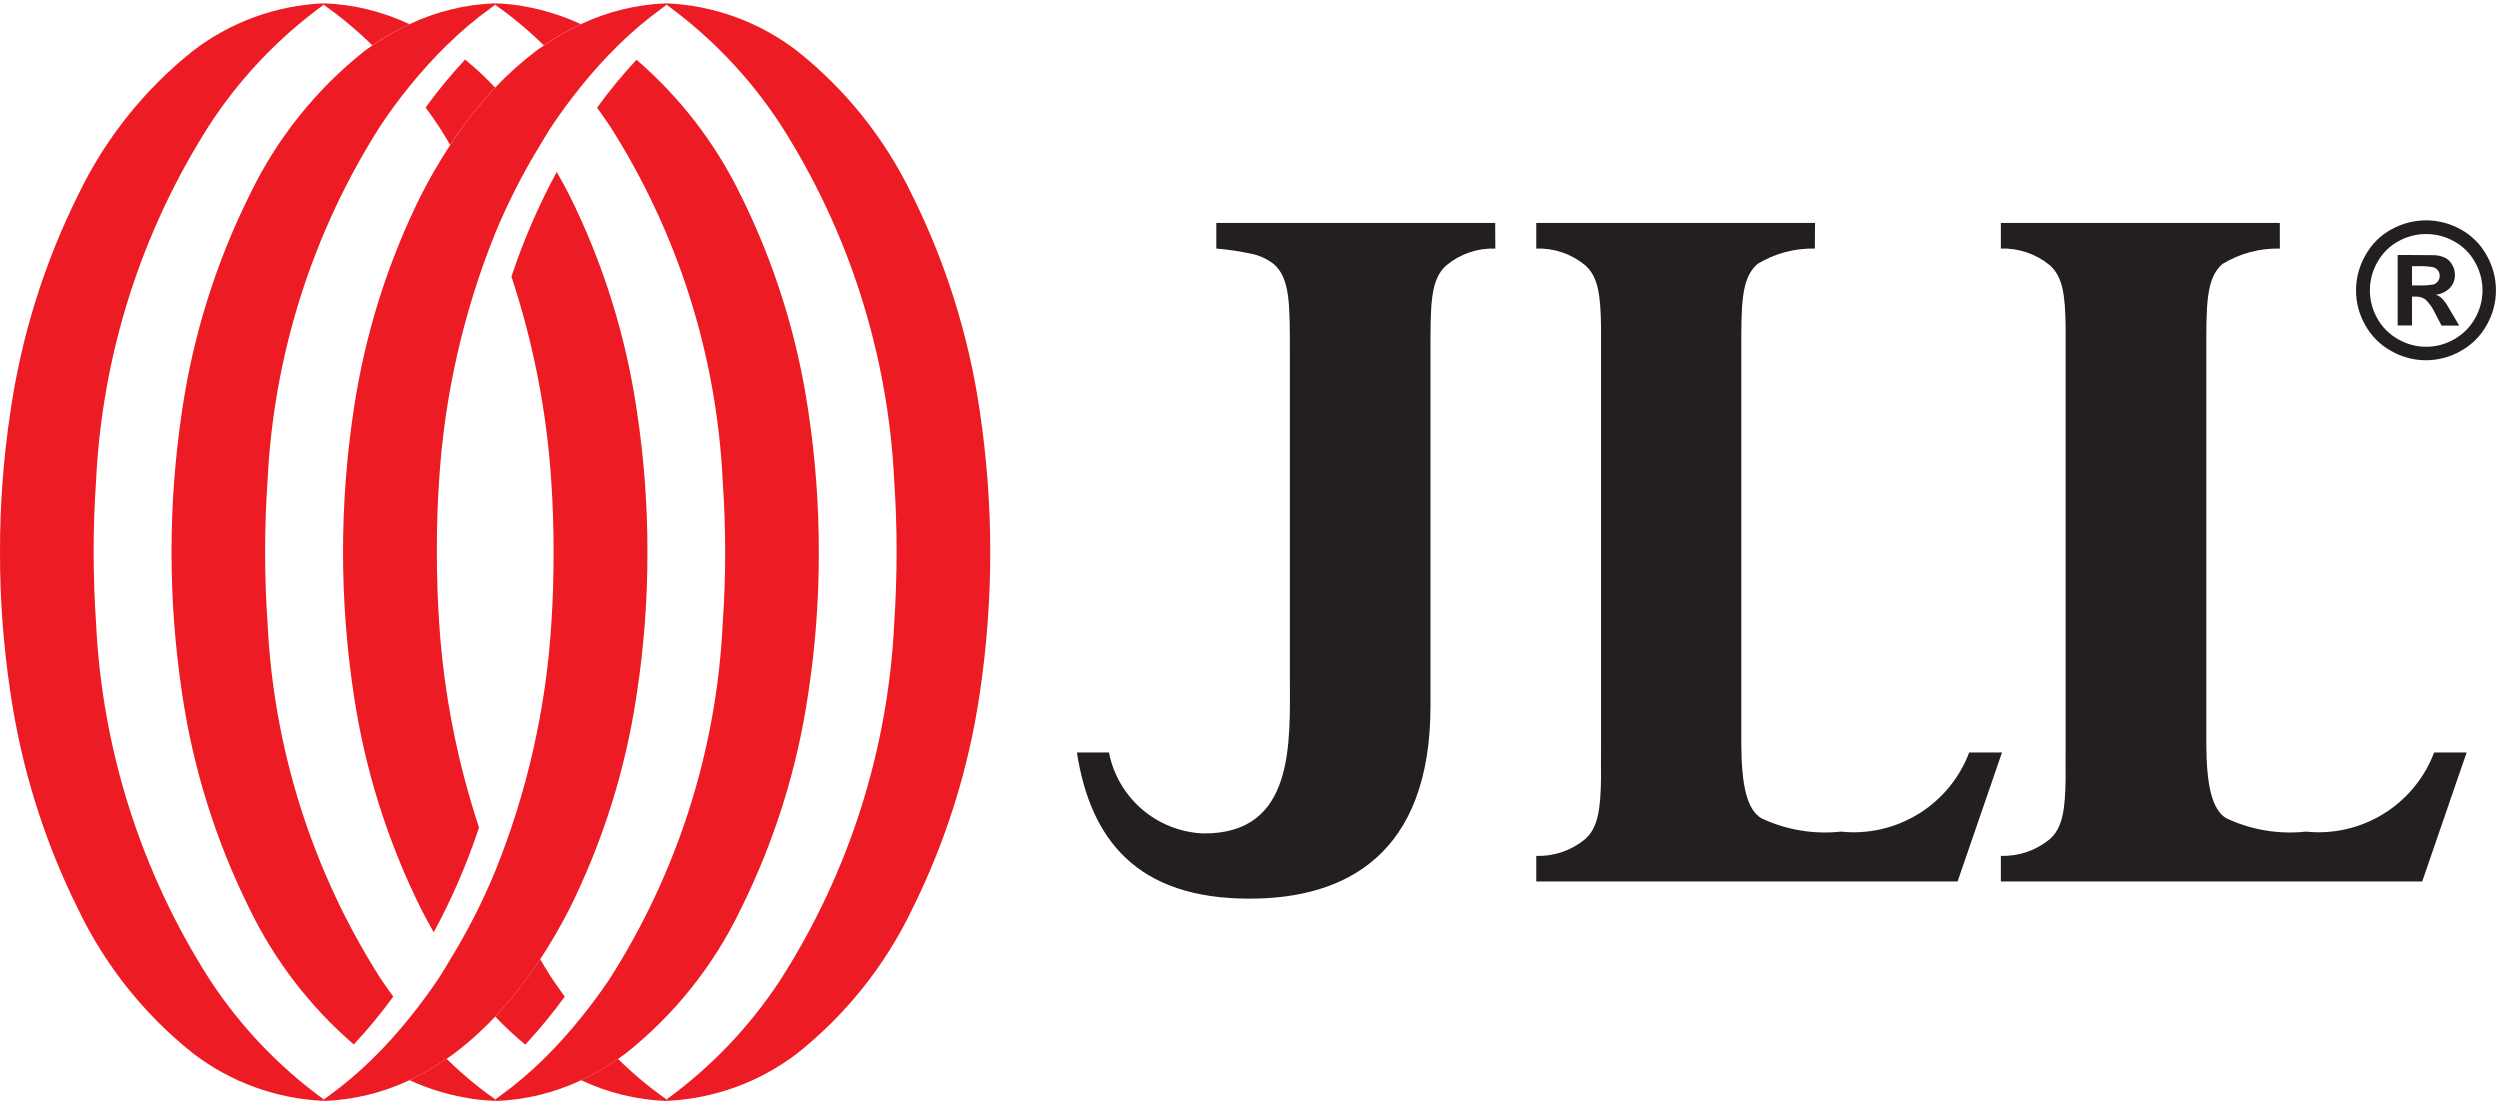
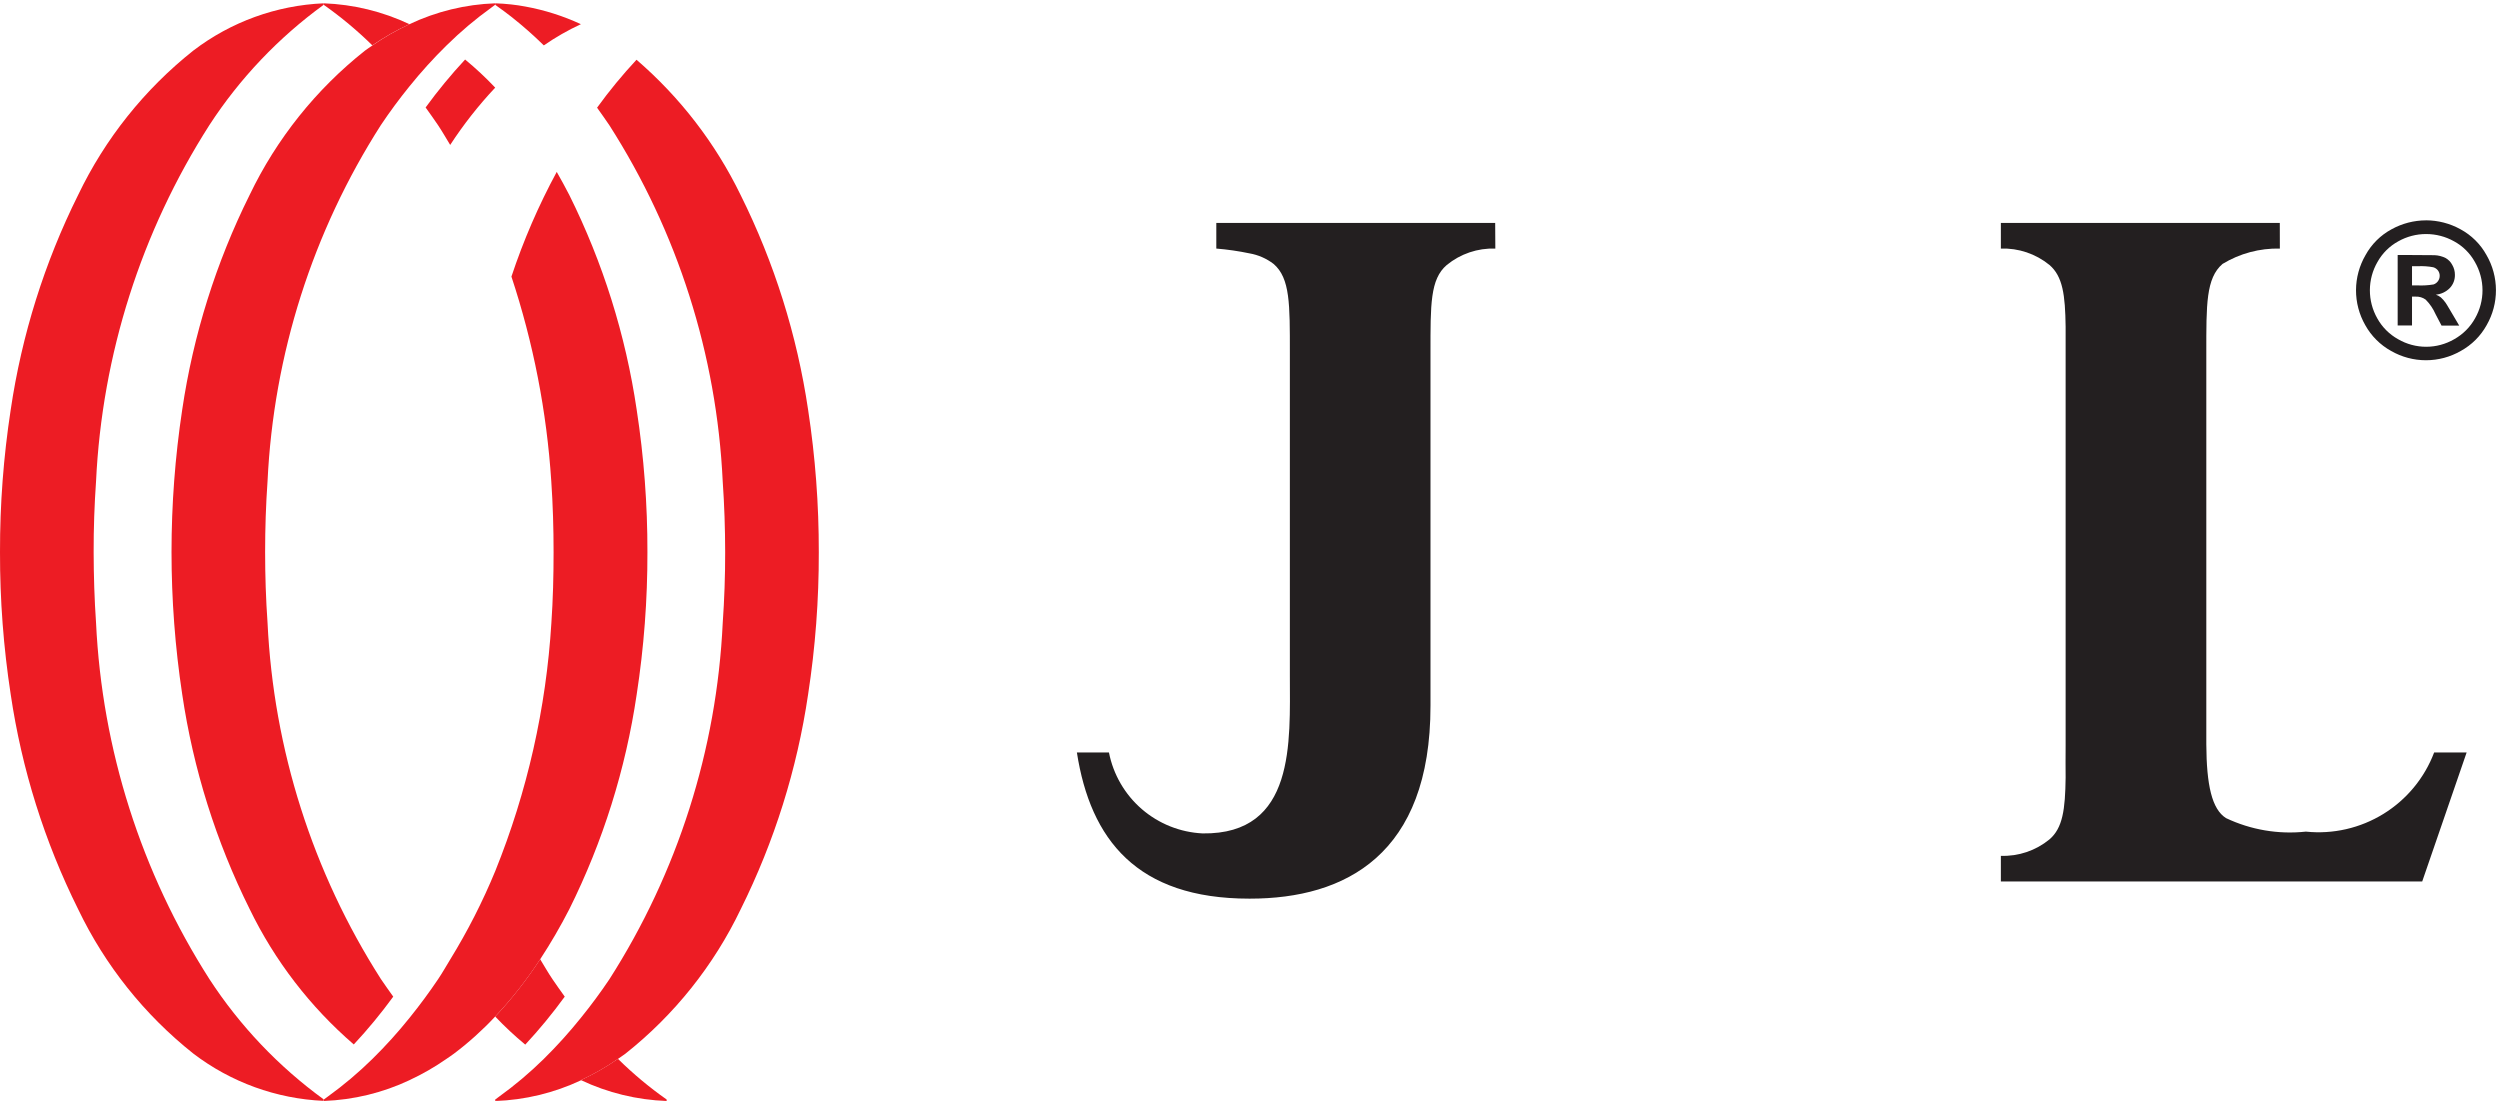
<svg xmlns="http://www.w3.org/2000/svg" width="164" height="73" viewBox="0 0 164 73" fill="none">
  <g clip-path="url(#clip0_1438_15519)">
    <path d="M98.084 14.625H79.79V16.306C80.521 16.365 81.248 16.471 81.966 16.621C82.54 16.72 83.082 16.957 83.545 17.312C84.639 18.245 84.615 19.985 84.615 23.143V44.334C84.615 48.639 85.007 54.754 78.892 54.672C77.421 54.601 76.017 54.04 74.903 53.078C73.79 52.115 73.03 50.807 72.747 49.363H70.644C71.534 55.075 74.577 58.951 81.95 58.951H81.993C88.255 58.951 93.848 56.071 93.84 46.291V23.143C93.84 19.985 93.814 18.316 94.908 17.384C95.804 16.65 96.936 16.267 98.094 16.306L98.084 14.625Z" fill="#231F20" />
-     <path d="M119.068 14.625H100.779V16.306C101.936 16.267 103.067 16.648 103.963 17.38C104.84 18.13 104.998 19.353 105.028 21.433C105.028 22.065 105.028 22.765 105.028 23.552V48.899C105.014 49.682 105.028 50.386 105.028 51.016C104.998 53.096 104.832 54.319 103.963 55.065C103.068 55.8 101.936 56.183 100.779 56.143V57.824H128.418L131.331 49.363H129.179C128.546 51.035 127.377 52.451 125.855 53.391C124.333 54.33 122.543 54.739 120.765 54.554C118.97 54.748 117.157 54.441 115.526 53.668C114.591 53.081 114.244 51.498 114.229 48.827V23.141C114.229 19.985 114.205 18.249 115.297 17.312C116.428 16.625 117.732 16.276 119.054 16.306L119.068 14.625Z" fill="#231F20" />
    <path d="M149.555 14.625H131.257V16.306C132.414 16.267 133.545 16.649 134.443 17.38C135.319 18.13 135.478 19.353 135.505 21.433C135.505 22.065 135.505 22.765 135.505 23.552V48.899C135.493 49.682 135.505 50.386 135.505 51.016C135.478 53.096 135.319 54.319 134.443 55.065C133.547 55.8 132.415 56.183 131.257 56.143V57.824H158.897L161.811 49.363H159.68C159.047 51.035 157.878 52.451 156.356 53.39C154.834 54.329 153.044 54.738 151.266 54.554C149.471 54.748 147.658 54.441 146.027 53.668C145.096 53.081 144.749 51.498 144.734 48.827V23.141C144.734 19.985 144.708 18.249 145.8 17.312C146.932 16.625 148.236 16.276 149.559 16.306L149.555 14.625Z" fill="#231F20" />
    <path d="M26.859 70.859C27.709 70.464 28.523 69.996 29.292 69.46C29.458 69.346 29.624 69.237 29.783 69.117C30.753 68.386 31.657 67.571 32.485 66.683C33.58 65.52 34.568 64.262 35.438 62.924C36.131 61.865 36.768 60.77 37.346 59.644C39.553 55.21 41.045 50.455 41.767 45.555C42.242 42.466 42.477 39.346 42.471 36.221C42.477 33.094 42.241 29.973 41.767 26.883C41.045 21.983 39.553 17.227 37.346 12.793C37.086 12.283 36.806 11.778 36.522 11.277C35.332 13.475 34.337 15.773 33.55 18.145C34.988 22.492 35.867 27.004 36.164 31.573C36.27 33.115 36.315 34.669 36.315 36.225C36.315 37.778 36.276 39.33 36.17 40.872C35.827 46.456 34.585 51.949 32.491 57.137C31.664 59.145 30.677 61.082 29.54 62.932C29.274 63.366 29.026 63.81 28.738 64.237C28.159 65.097 27.536 65.94 26.869 66.767C26.11 67.713 25.297 68.613 24.433 69.463C23.519 70.362 22.537 71.191 21.497 71.941C21.415 72.001 21.335 72.068 21.251 72.123V72.223C23.2 72.151 25.114 71.685 26.877 70.853L26.859 70.859Z" fill="#ED1C24" />
    <path d="M38.107 70.859C38.958 70.463 39.773 69.995 40.544 69.46C40.704 69.344 40.876 69.237 41.033 69.117C44.238 66.575 46.822 63.336 48.59 59.646C50.797 55.212 52.289 50.457 53.011 45.557C53.486 42.468 53.721 39.347 53.713 36.223C53.719 33.098 53.484 29.977 53.013 26.889C52.288 21.989 50.795 17.234 48.588 12.799C46.939 9.405 44.614 6.383 41.755 3.919C40.829 4.913 39.965 5.963 39.168 7.064C39.444 7.455 39.716 7.831 39.974 8.216C44.454 15.22 47.018 23.276 47.41 31.581C47.518 33.121 47.569 34.675 47.571 36.228C47.573 37.782 47.518 39.336 47.41 40.878C47.017 49.182 44.453 57.238 39.974 64.243C39.399 65.1 38.771 65.949 38.105 66.771C37.346 67.717 36.533 68.618 35.669 69.469C34.755 70.368 33.774 71.196 32.734 71.945C32.65 72.007 32.569 72.072 32.485 72.131V72.227C34.433 72.16 36.347 71.698 38.111 70.868" fill="#ED1C24" />
-     <path d="M52.283 69.115C55.486 66.572 58.07 63.334 59.838 59.646C62.044 55.211 63.538 50.456 64.263 45.557C65.194 39.37 65.194 33.079 64.263 26.892C63.537 21.993 62.044 17.238 59.838 12.803C58.07 9.115 55.486 5.877 52.283 3.334C49.819 1.444 46.835 0.356 43.733 0.217V0.316C46.691 2.467 49.23 5.14 51.226 8.204C55.702 15.21 58.265 23.264 58.662 31.567C58.767 33.109 58.818 34.658 58.817 36.215C58.815 37.771 58.764 39.322 58.662 40.866C58.266 49.169 55.702 57.224 51.226 64.229C49.23 67.293 46.691 69.966 43.733 72.117V72.217C46.833 72.078 49.816 70.996 52.283 69.115Z" fill="#ED1C24" />
-     <path d="M38.108 1.586C37.257 1.982 36.441 2.451 35.672 2.988C35.507 3.099 35.339 3.209 35.182 3.328C34.217 4.057 33.314 4.867 32.486 5.749C31.394 6.912 30.407 8.17 29.537 9.508C28.844 10.567 28.207 11.662 27.629 12.787C25.423 17.222 23.93 21.977 23.204 26.877C22.27 33.066 22.27 39.36 23.204 45.549C23.929 50.449 25.422 55.203 27.629 59.638C27.889 60.149 28.169 60.654 28.453 61.157C29.643 58.958 30.637 56.659 31.425 54.286C29.986 49.939 29.107 45.427 28.809 40.858C28.705 39.316 28.66 37.764 28.658 36.207C28.658 34.653 28.697 33.101 28.803 31.559C29.149 25.977 30.392 20.488 32.486 15.302C33.314 13.295 34.301 11.358 35.437 9.508C35.707 9.073 35.955 8.629 36.243 8.204C36.82 7.343 37.446 6.498 38.112 5.672C38.87 4.727 39.684 3.828 40.548 2.978C41.462 2.078 42.443 1.249 43.483 0.498C43.567 0.438 43.648 0.371 43.732 0.316V0.217C41.783 0.287 39.869 0.753 38.106 1.586" fill="#ED1C24" />
    <path d="M26.86 1.586C26.009 1.982 25.194 2.45 24.423 2.986C24.261 3.101 24.091 3.209 23.934 3.328C20.73 5.867 18.146 9.102 16.377 12.787C14.171 17.222 12.678 21.977 11.953 26.877C11.018 33.064 11.018 39.357 11.953 45.545C12.677 50.445 14.171 55.2 16.377 59.634C18.026 63.029 20.35 66.051 23.208 68.516C24.134 67.524 24.998 66.476 25.797 65.379C25.521 64.988 25.247 64.614 24.987 64.225C20.51 57.22 17.946 49.164 17.551 40.86C17.443 39.32 17.392 37.767 17.392 36.213C17.392 34.659 17.443 33.105 17.551 31.563C17.945 23.26 20.509 15.205 24.987 8.203C25.562 7.342 26.191 6.492 26.856 5.67C27.616 4.726 28.43 3.827 29.296 2.978C30.209 2.078 31.191 1.249 32.231 0.5C32.315 0.438 32.396 0.375 32.48 0.315V0.217C30.533 0.287 28.621 0.753 26.86 1.586Z" fill="#ED1C24" />
    <path d="M12.682 3.318C9.479 5.861 6.896 9.099 5.127 12.787C2.92 17.222 1.427 21.977 0.703 26.877C0.229 29.969 -0.006 33.094 0 36.222C-0.006 39.347 0.229 42.468 0.703 45.557C1.427 50.457 2.92 55.212 5.127 59.646C6.896 63.334 9.479 66.572 12.682 69.115C15.149 70.998 18.132 72.08 21.232 72.217V72.117C18.273 69.967 15.733 67.294 13.737 64.229C9.26 57.225 6.696 49.17 6.301 40.866C6.194 39.324 6.147 37.772 6.143 36.219C6.139 34.665 6.194 33.109 6.301 31.567C6.696 23.264 9.26 15.209 13.737 8.204C15.732 5.139 18.273 2.466 21.232 0.316V0.217C18.132 0.352 15.148 1.434 12.682 3.318Z" fill="#ED1C24" />
    <path d="M34.456 68.528C35.382 67.532 36.247 66.48 37.047 65.379C36.767 64.988 36.499 64.614 36.237 64.227C35.949 63.802 35.7 63.358 35.434 62.924C34.563 64.261 33.577 65.52 32.485 66.685C33.105 67.339 33.763 67.954 34.458 68.528" fill="#ED1C24" />
    <path d="M40.544 69.456C39.774 69.992 38.959 70.46 38.107 70.855C39.87 71.689 41.783 72.155 43.731 72.225V72.127C42.596 71.329 41.53 70.439 40.542 69.465" fill="#ED1C24" />
-     <path d="M31.421 72.14C31.726 72.107 32.027 72.058 32.331 72.003C32.023 71.786 31.716 71.561 31.421 71.328C30.678 70.744 29.968 70.118 29.294 69.456C28.525 69.993 27.71 70.462 26.859 70.857C28.024 71.392 29.251 71.778 30.513 72.003C30.814 72.058 31.119 72.107 31.421 72.14ZM32.483 72.215V72.115L32.331 72.003C32.027 72.058 31.726 72.107 31.421 72.14C31.777 72.18 32.127 72.205 32.483 72.215Z" fill="#ED1C24" />
    <path d="M30.511 3.905C29.585 4.901 28.72 5.951 27.92 7.05C28.2 7.441 28.468 7.817 28.73 8.203C29.016 8.629 29.266 9.073 29.532 9.508C30.404 8.17 31.392 6.912 32.485 5.749C31.866 5.094 31.207 4.478 30.511 3.905Z" fill="#ED1C24" />
    <path d="M24.423 2.976C25.194 2.443 26.009 1.979 26.859 1.586C25.097 0.754 23.183 0.287 21.235 0.217V0.217V0.315C22.369 1.113 23.436 2.003 24.425 2.976" fill="#ED1C24" />
    <path d="M38.107 1.586C36.944 1.047 35.717 0.657 34.456 0.428C34.151 0.375 33.855 0.324 33.546 0.293C33.19 0.254 32.838 0.228 32.485 0.217V0.315C32.538 0.352 32.587 0.393 32.64 0.428C32.947 0.647 33.252 0.87 33.55 1.105C34.291 1.691 35.001 2.316 35.675 2.978C36.444 2.445 37.258 1.979 38.107 1.586Z" fill="#ED1C24" />
    <path d="M159.142 14.453C159.935 14.454 160.714 14.656 161.408 15.04C162.127 15.429 162.72 16.016 163.114 16.732C163.519 17.43 163.732 18.222 163.734 19.028C163.737 19.834 163.527 20.627 163.126 21.327C162.732 22.041 162.143 22.628 161.429 23.022C160.734 23.422 159.945 23.632 159.143 23.632C158.34 23.632 157.552 23.422 156.856 23.022C156.143 22.628 155.555 22.04 155.16 21.327C154.76 20.627 154.551 19.834 154.555 19.028C154.558 18.222 154.774 17.431 155.179 16.734C155.573 16.018 156.164 15.43 156.884 15.042C157.577 14.658 158.356 14.456 159.148 14.455L159.142 14.453ZM159.148 15.353C158.512 15.353 157.886 15.517 157.332 15.828C156.756 16.142 156.281 16.613 155.962 17.186C155.637 17.748 155.466 18.385 155.464 19.034C155.462 19.683 155.629 20.321 155.95 20.885C156.269 21.461 156.744 21.936 157.32 22.255C157.878 22.578 158.512 22.748 159.157 22.748C159.801 22.748 160.435 22.578 160.993 22.255C161.568 21.934 162.043 21.46 162.363 20.885C162.685 20.321 162.854 19.683 162.852 19.034C162.85 18.385 162.678 17.748 162.353 17.186C162.036 16.612 161.56 16.141 160.983 15.828C160.426 15.517 159.799 15.354 159.161 15.353" fill="#231F20" />
    <path d="M160.772 20.423C160.577 20.092 160.465 19.904 160.43 19.86C160.339 19.73 160.234 19.612 160.117 19.507C160.019 19.43 159.909 19.371 159.792 19.331C160.142 19.298 160.469 19.141 160.714 18.889C160.931 18.658 161.048 18.351 161.042 18.034C161.045 17.8 160.983 17.571 160.864 17.37C160.766 17.184 160.615 17.03 160.432 16.926C160.206 16.814 159.959 16.751 159.708 16.74C159.602 16.74 159.109 16.73 158.228 16.73H157.287V21.351H158.228V19.458H158.471C158.704 19.448 158.934 19.517 159.123 19.654C159.396 19.929 159.617 20.252 159.772 20.607L160.164 21.358H161.324L160.772 20.423ZM159.62 18.662C159.286 18.718 158.946 18.738 158.608 18.723H158.228V17.464H158.608C158.946 17.447 159.285 17.469 159.618 17.531C159.744 17.566 159.855 17.641 159.933 17.746C160.006 17.845 160.045 17.965 160.044 18.088C160.046 18.217 160.006 18.343 159.929 18.447C159.853 18.552 159.744 18.629 159.62 18.666" fill="#231F20" />
  </g>
  <defs>
    <clipPath id="clip0_1438_15519">
      <rect width="163.736" height="72" fill="white" transform="translate(0 0.217)" />
    </clipPath>
  </defs>
</svg>